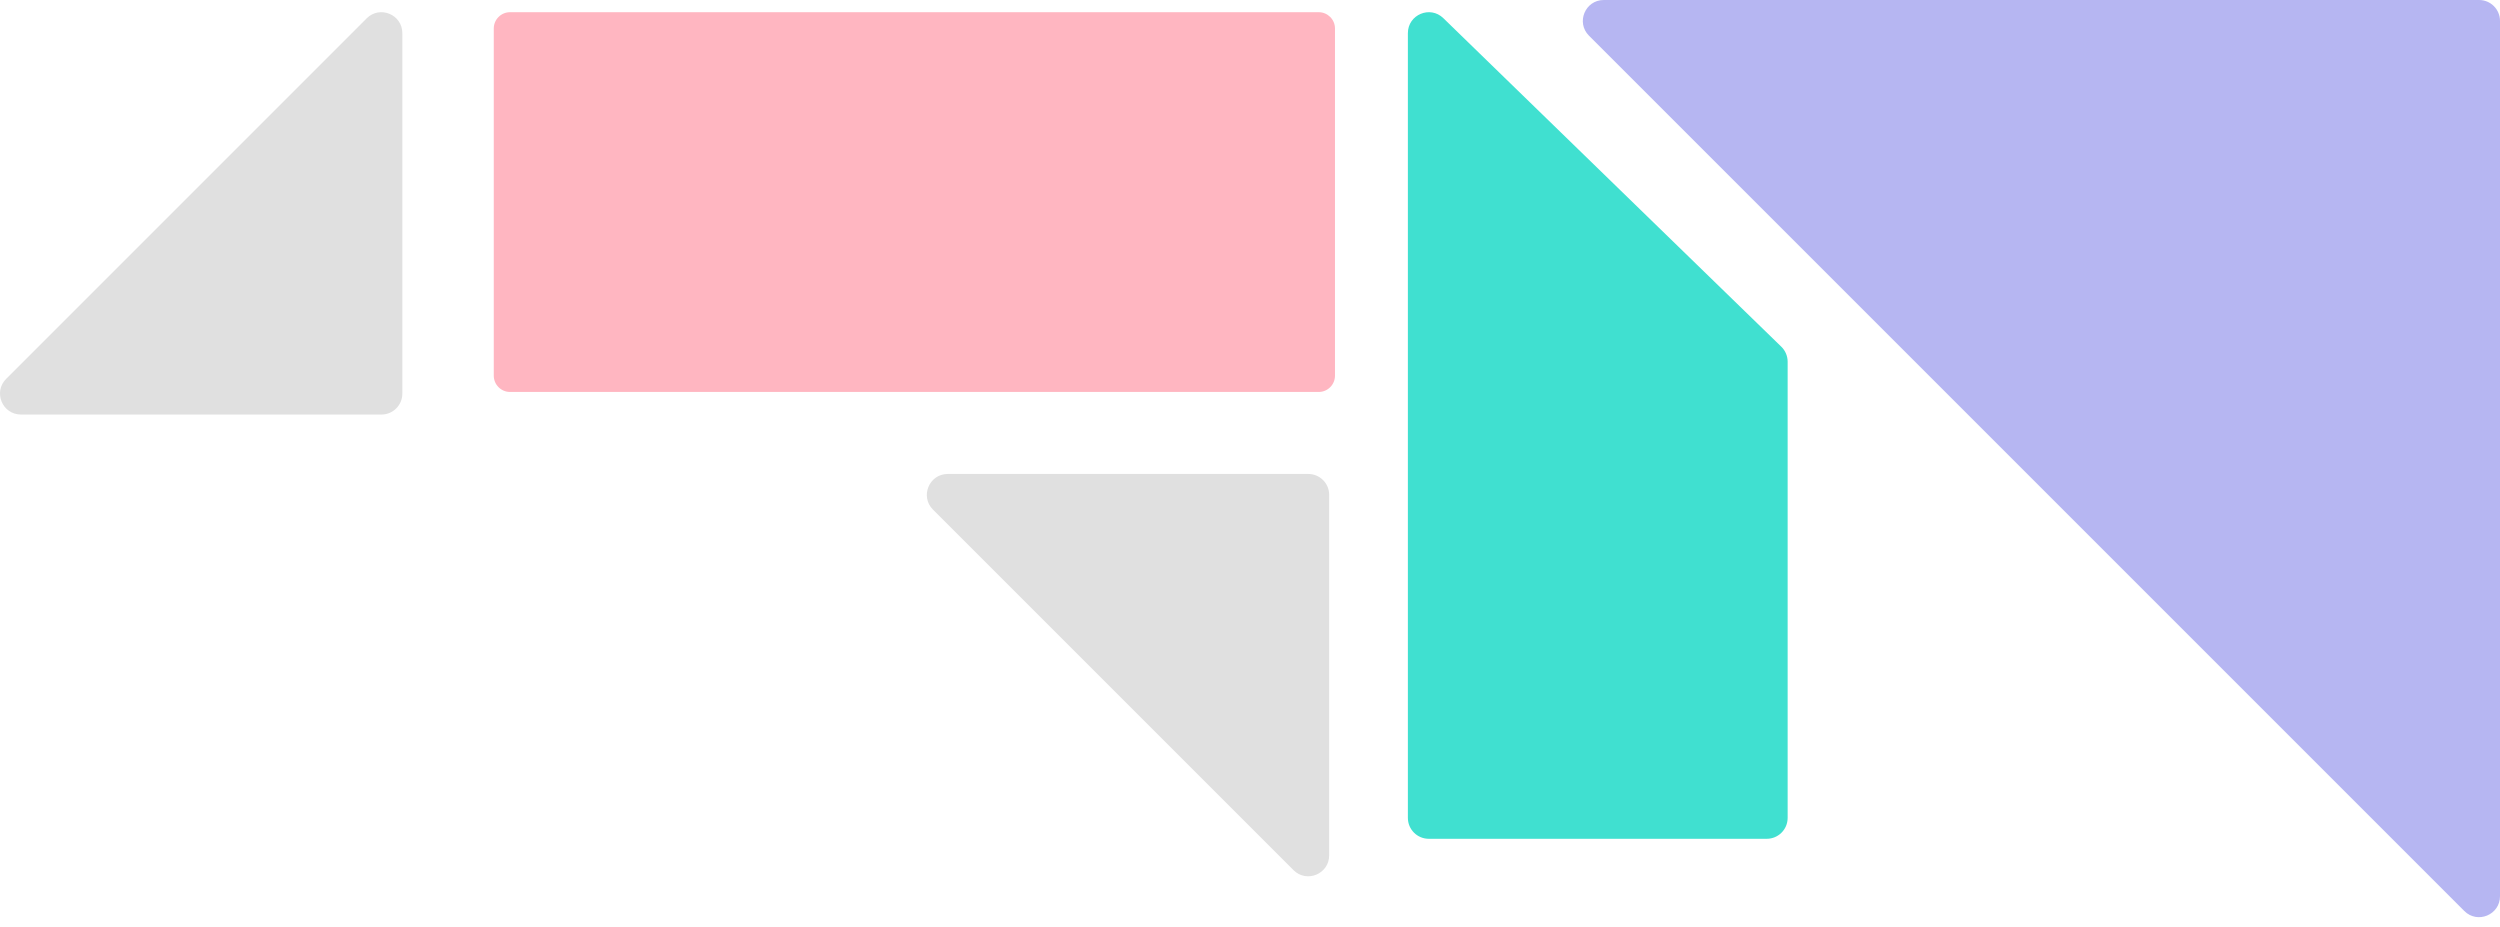
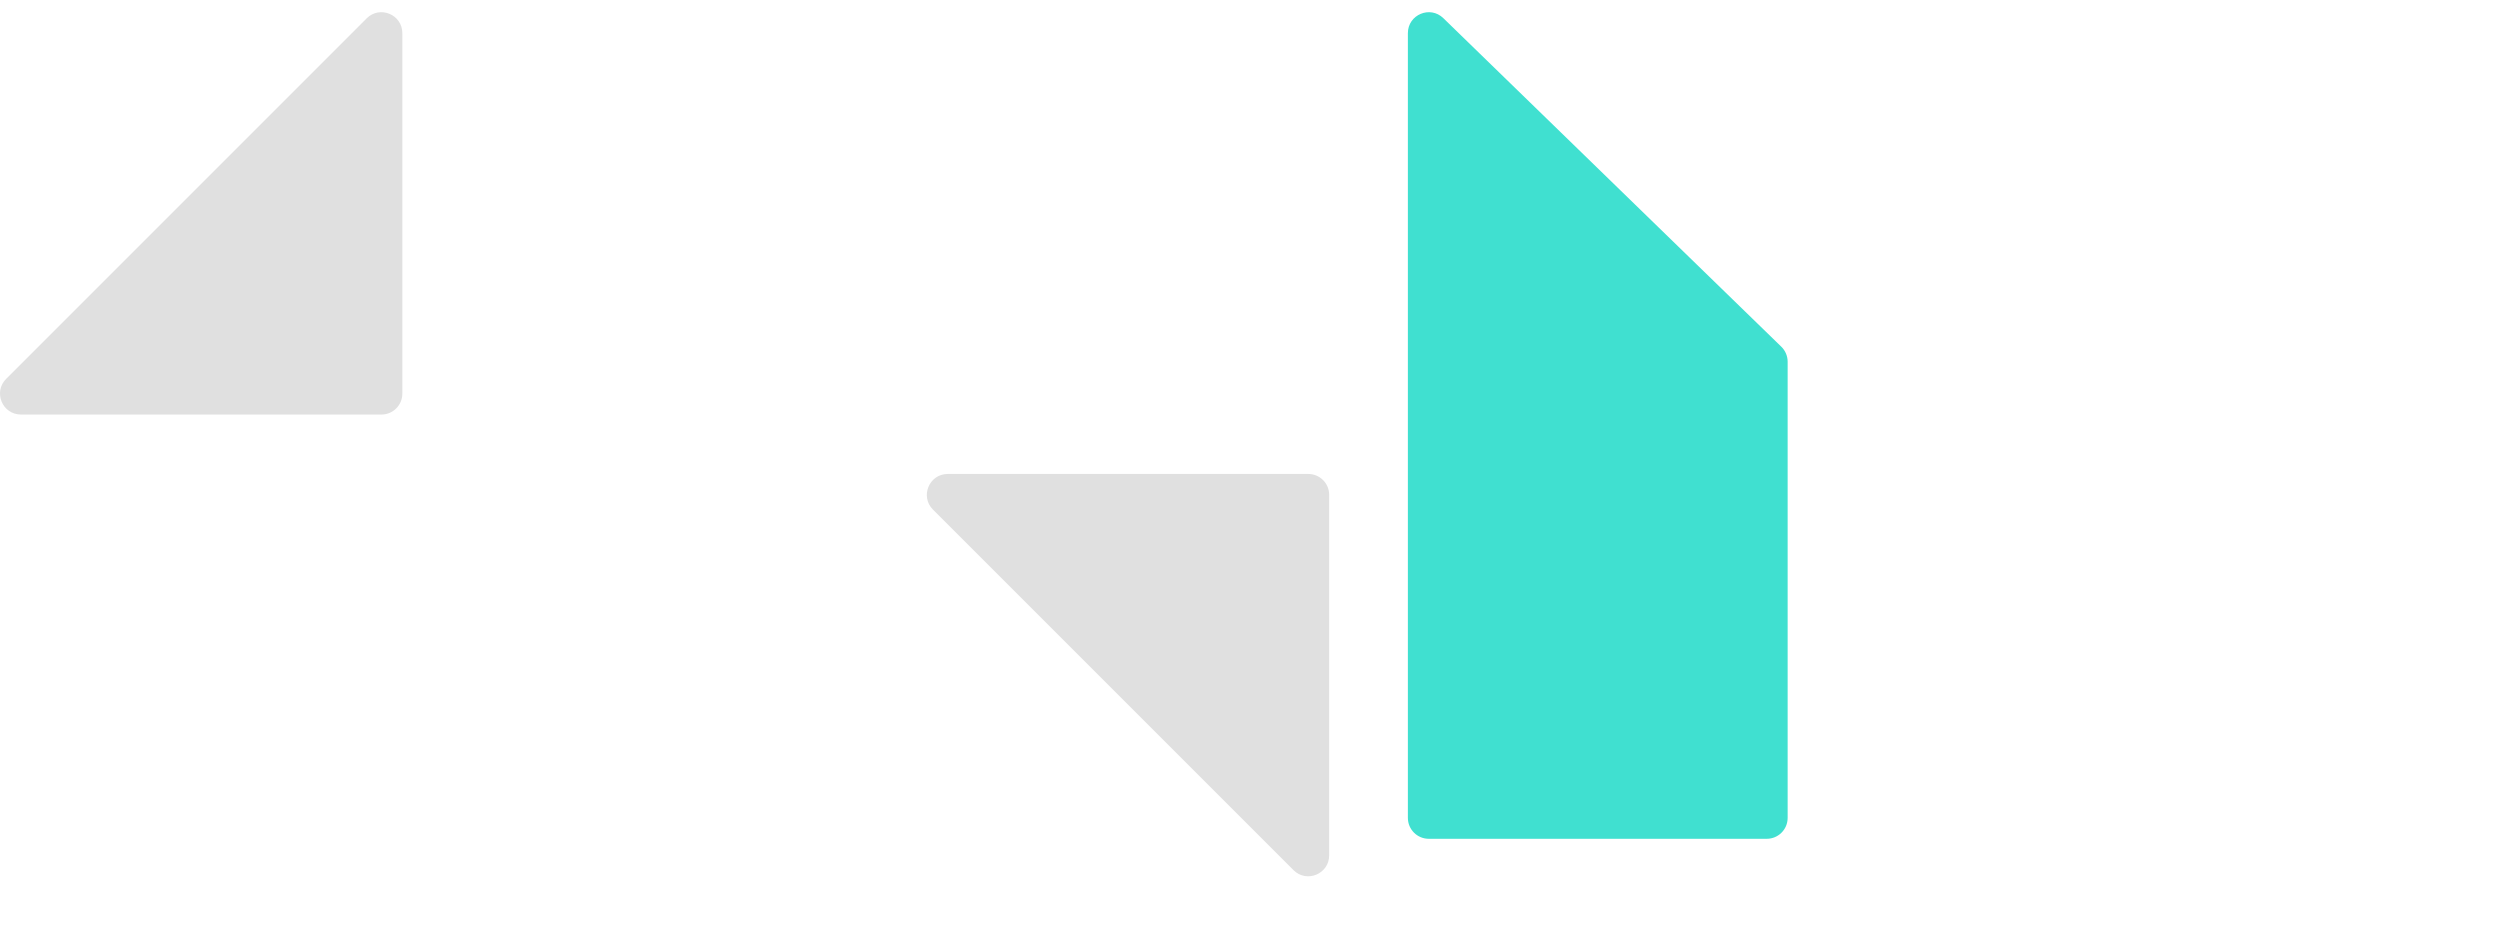
<svg xmlns="http://www.w3.org/2000/svg" width="205" height="76" viewBox="0 0 205 76" fill="none">
-   <path d="M109.469 30.804L109.469 2.338C109.469 1.599 108.87 1 108.131 1L41.826 1C41.087 1 40.489 1.599 40.489 2.338L40.489 30.804C40.489 31.542 41.087 32.141 41.826 32.141L108.131 32.141C108.87 32.141 109.469 31.542 109.469 30.804Z" fill="#FFB6C1" />
  <path d="M107.279 38.864L77.718 38.864C76.19 38.864 75.425 40.711 76.505 41.79L106.066 71.351C107.145 72.431 108.992 71.666 108.992 70.138L108.992 40.577C108.992 39.631 108.225 38.864 107.279 38.864Z" fill="#E0E0E0" />
  <path d="M118.354 1.49L146.068 28.43C146.399 28.752 146.587 29.198 146.587 29.659V67.067C146.587 68.014 145.82 68.781 144.874 68.781H117.16C116.214 68.781 115.446 68.014 115.446 67.067V2.718C115.446 1.202 117.269 0.431 118.354 1.49Z" fill="#40E0D0" />
  <path d="M32.992 32.279L32.992 2.718C32.992 1.19 31.145 0.426 30.066 1.505L0.505 31.066C-0.575 32.146 0.19 33.992 1.718 33.992L31.279 33.992C32.225 33.992 32.992 33.225 32.992 32.279Z" fill="#E0E0E0" />
-   <path d="M205 73.49L205 1.714C205 0.768 204.233 0 203.287 0L131.51 0C129.982 0 129.218 1.847 130.297 2.927L202.074 74.703C203.153 75.782 205 75.018 205 73.49Z" fill="#B6B6F2" />
</svg>